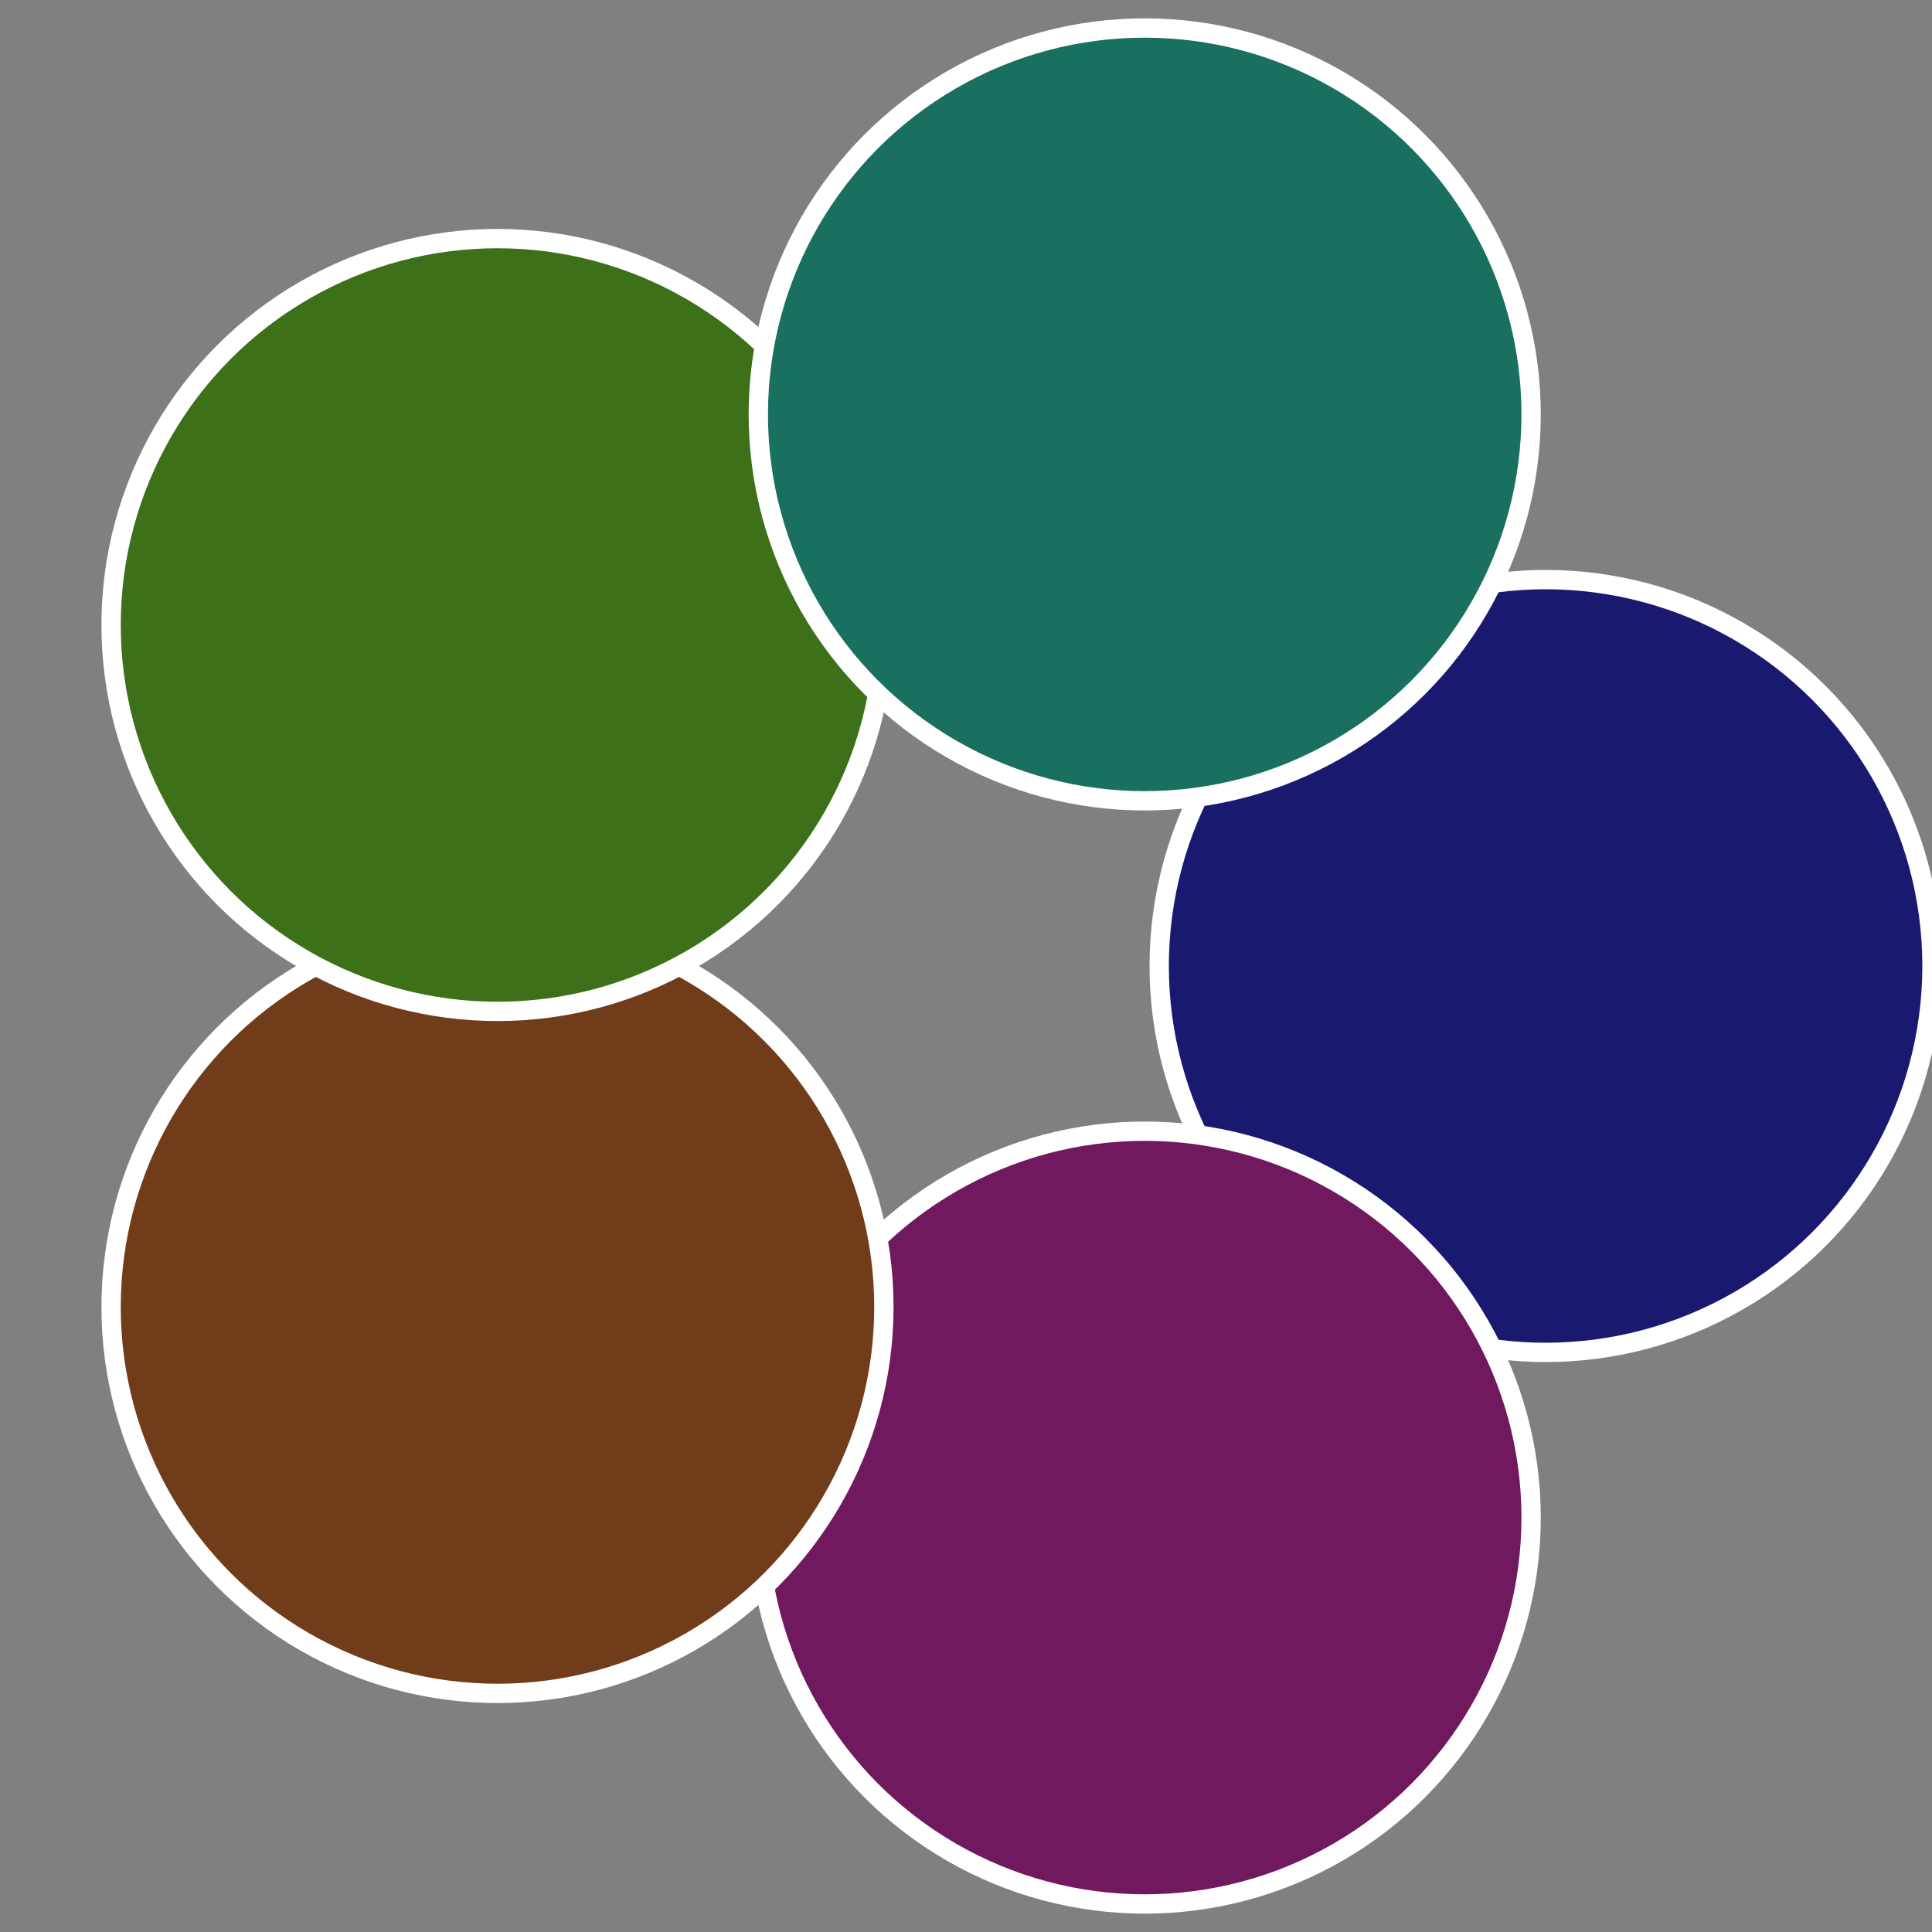
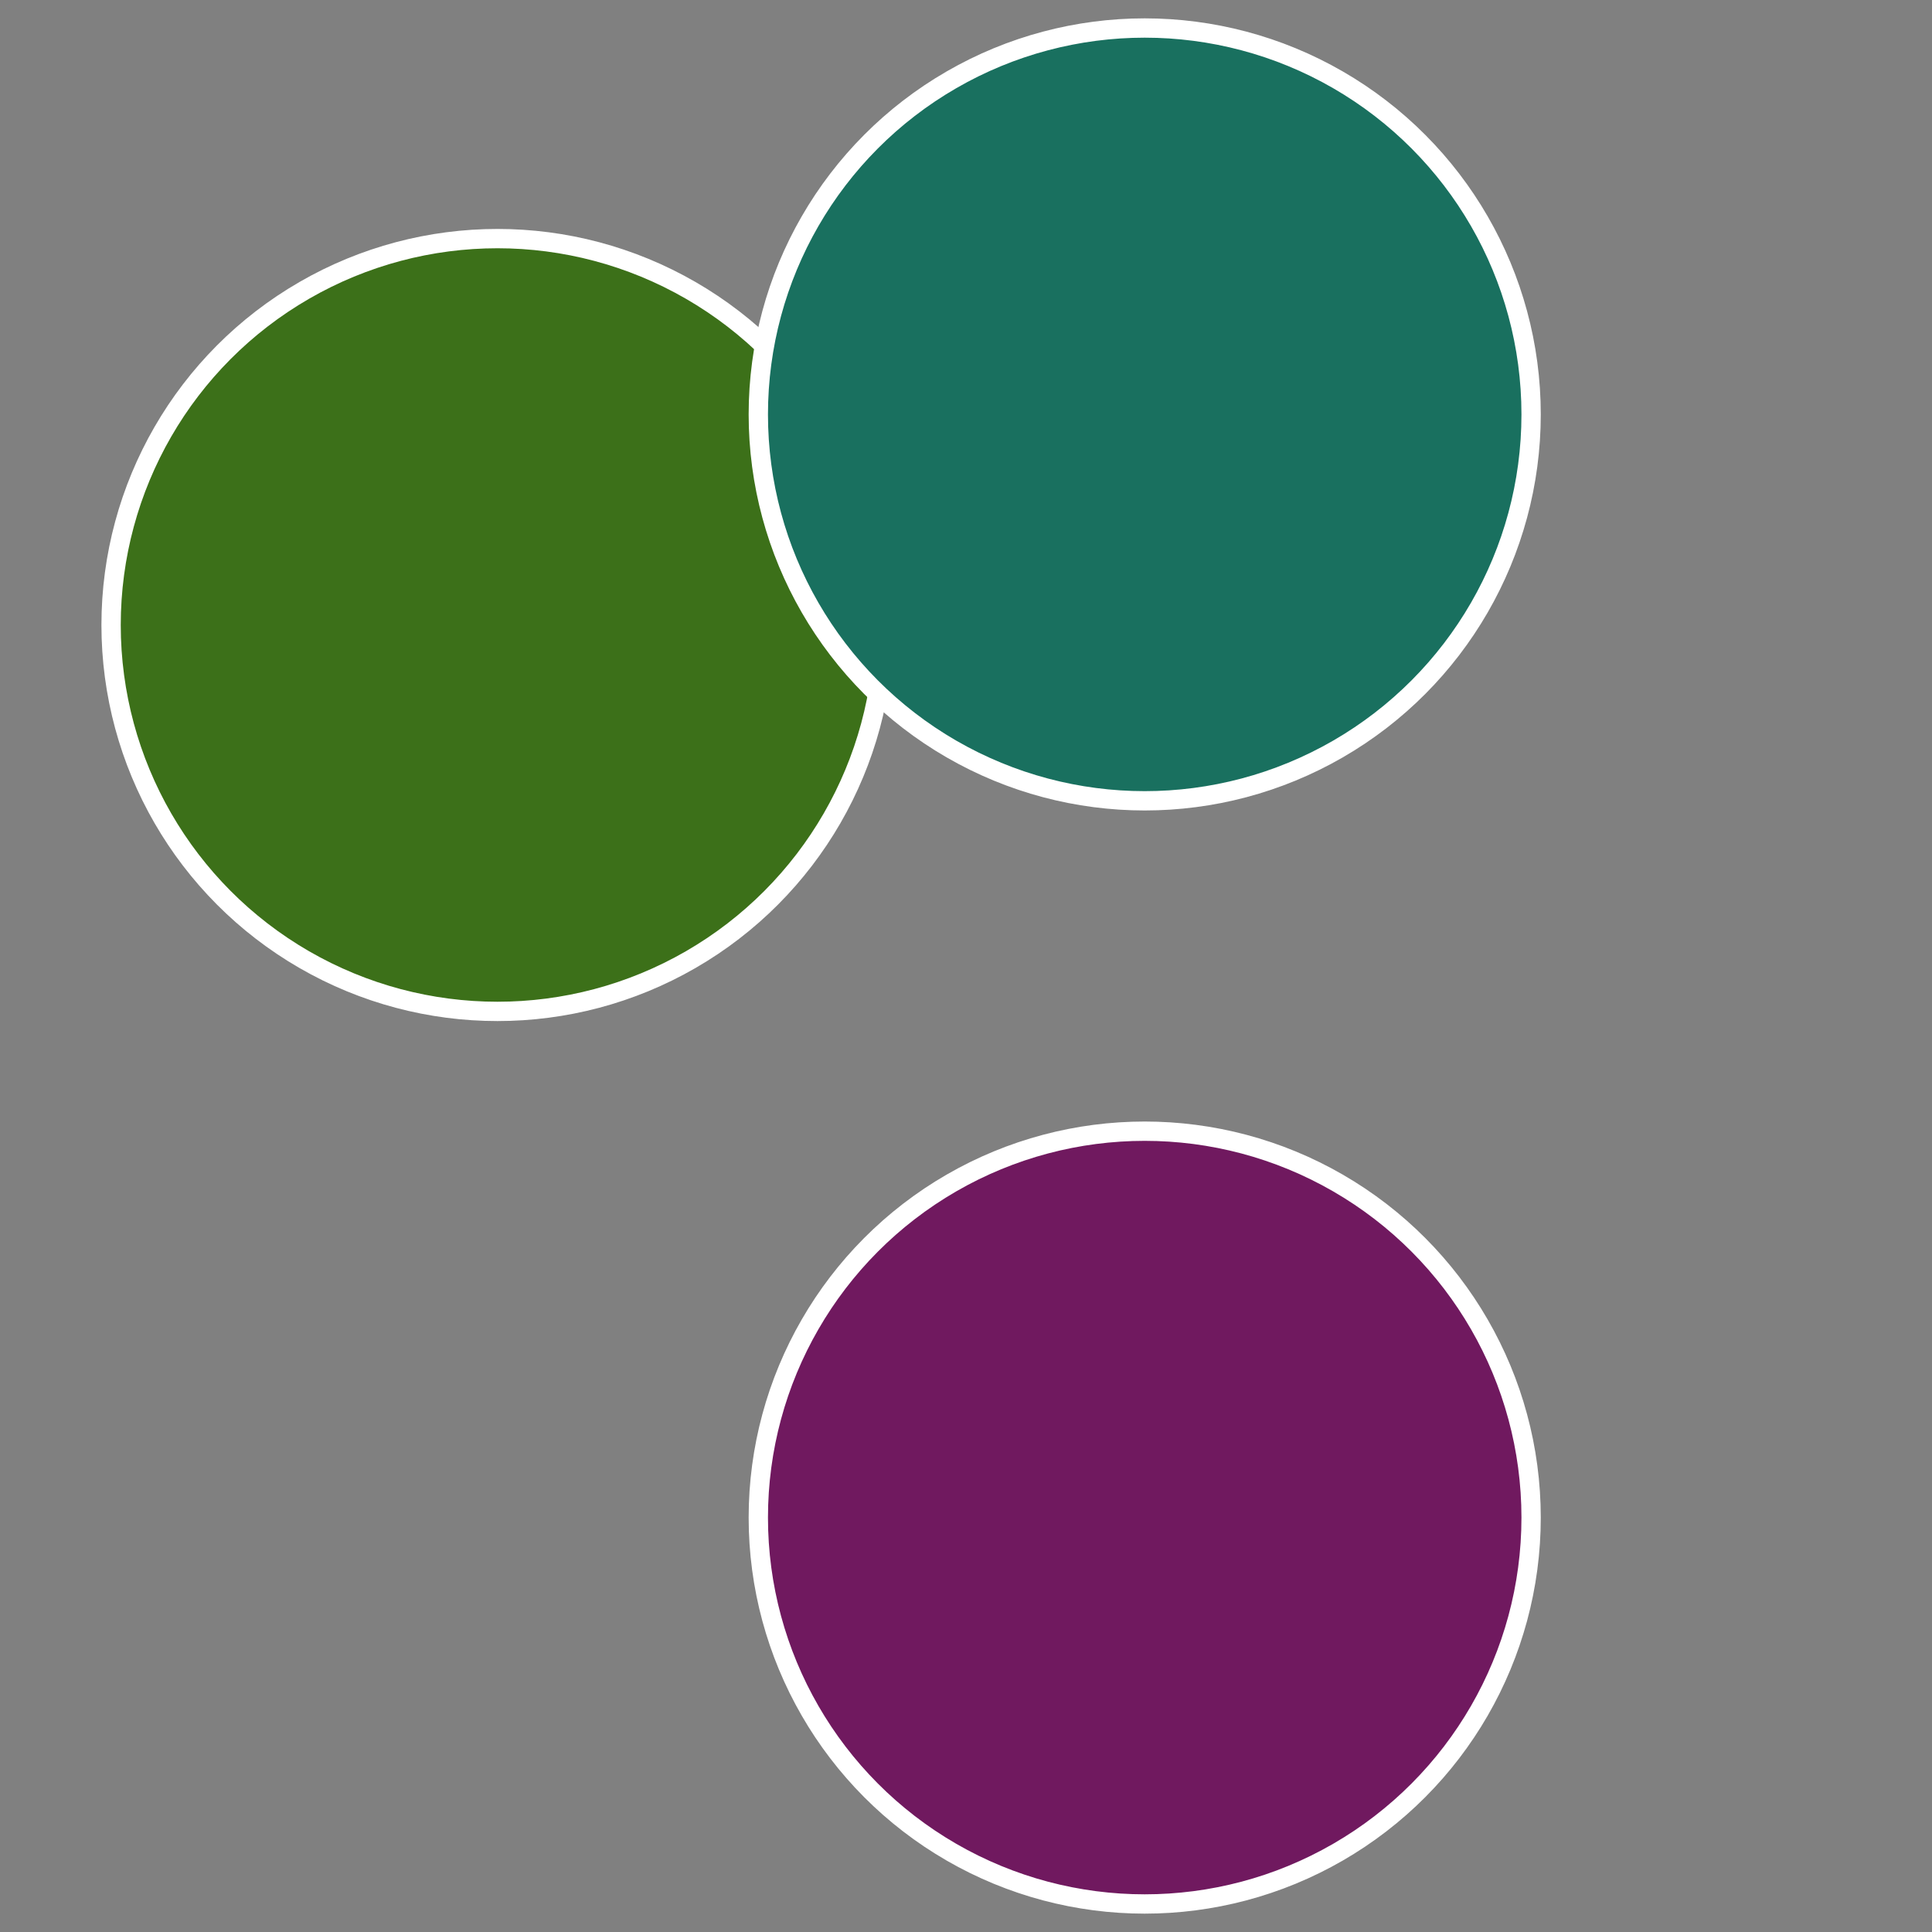
<svg xmlns="http://www.w3.org/2000/svg" width="500" height="500" viewBox="-1 -1 2 2">
  <rect x="-1" y="-1" width="2" height="2" fill="#808080" stroke="none" />
-   <circle cx="0.6" cy="0" r="0.4" fill="#191970" stroke="#fff" stroke-width="1%" />
  <circle cx="0.185" cy="0.571" r="0.4" fill="#70195f" stroke="#fff" stroke-width="1%" />
-   <circle cx="-0.485" cy="0.353" r="0.4" fill="#703c19" stroke="#fff" stroke-width="1%" />
  <circle cx="-0.485" cy="-0.353" r="0.4" fill="#3c7019" stroke="#fff" stroke-width="1%" />
  <circle cx="0.185" cy="-0.571" r="0.4" fill="#19705f" stroke="#fff" stroke-width="1%" />
</svg>